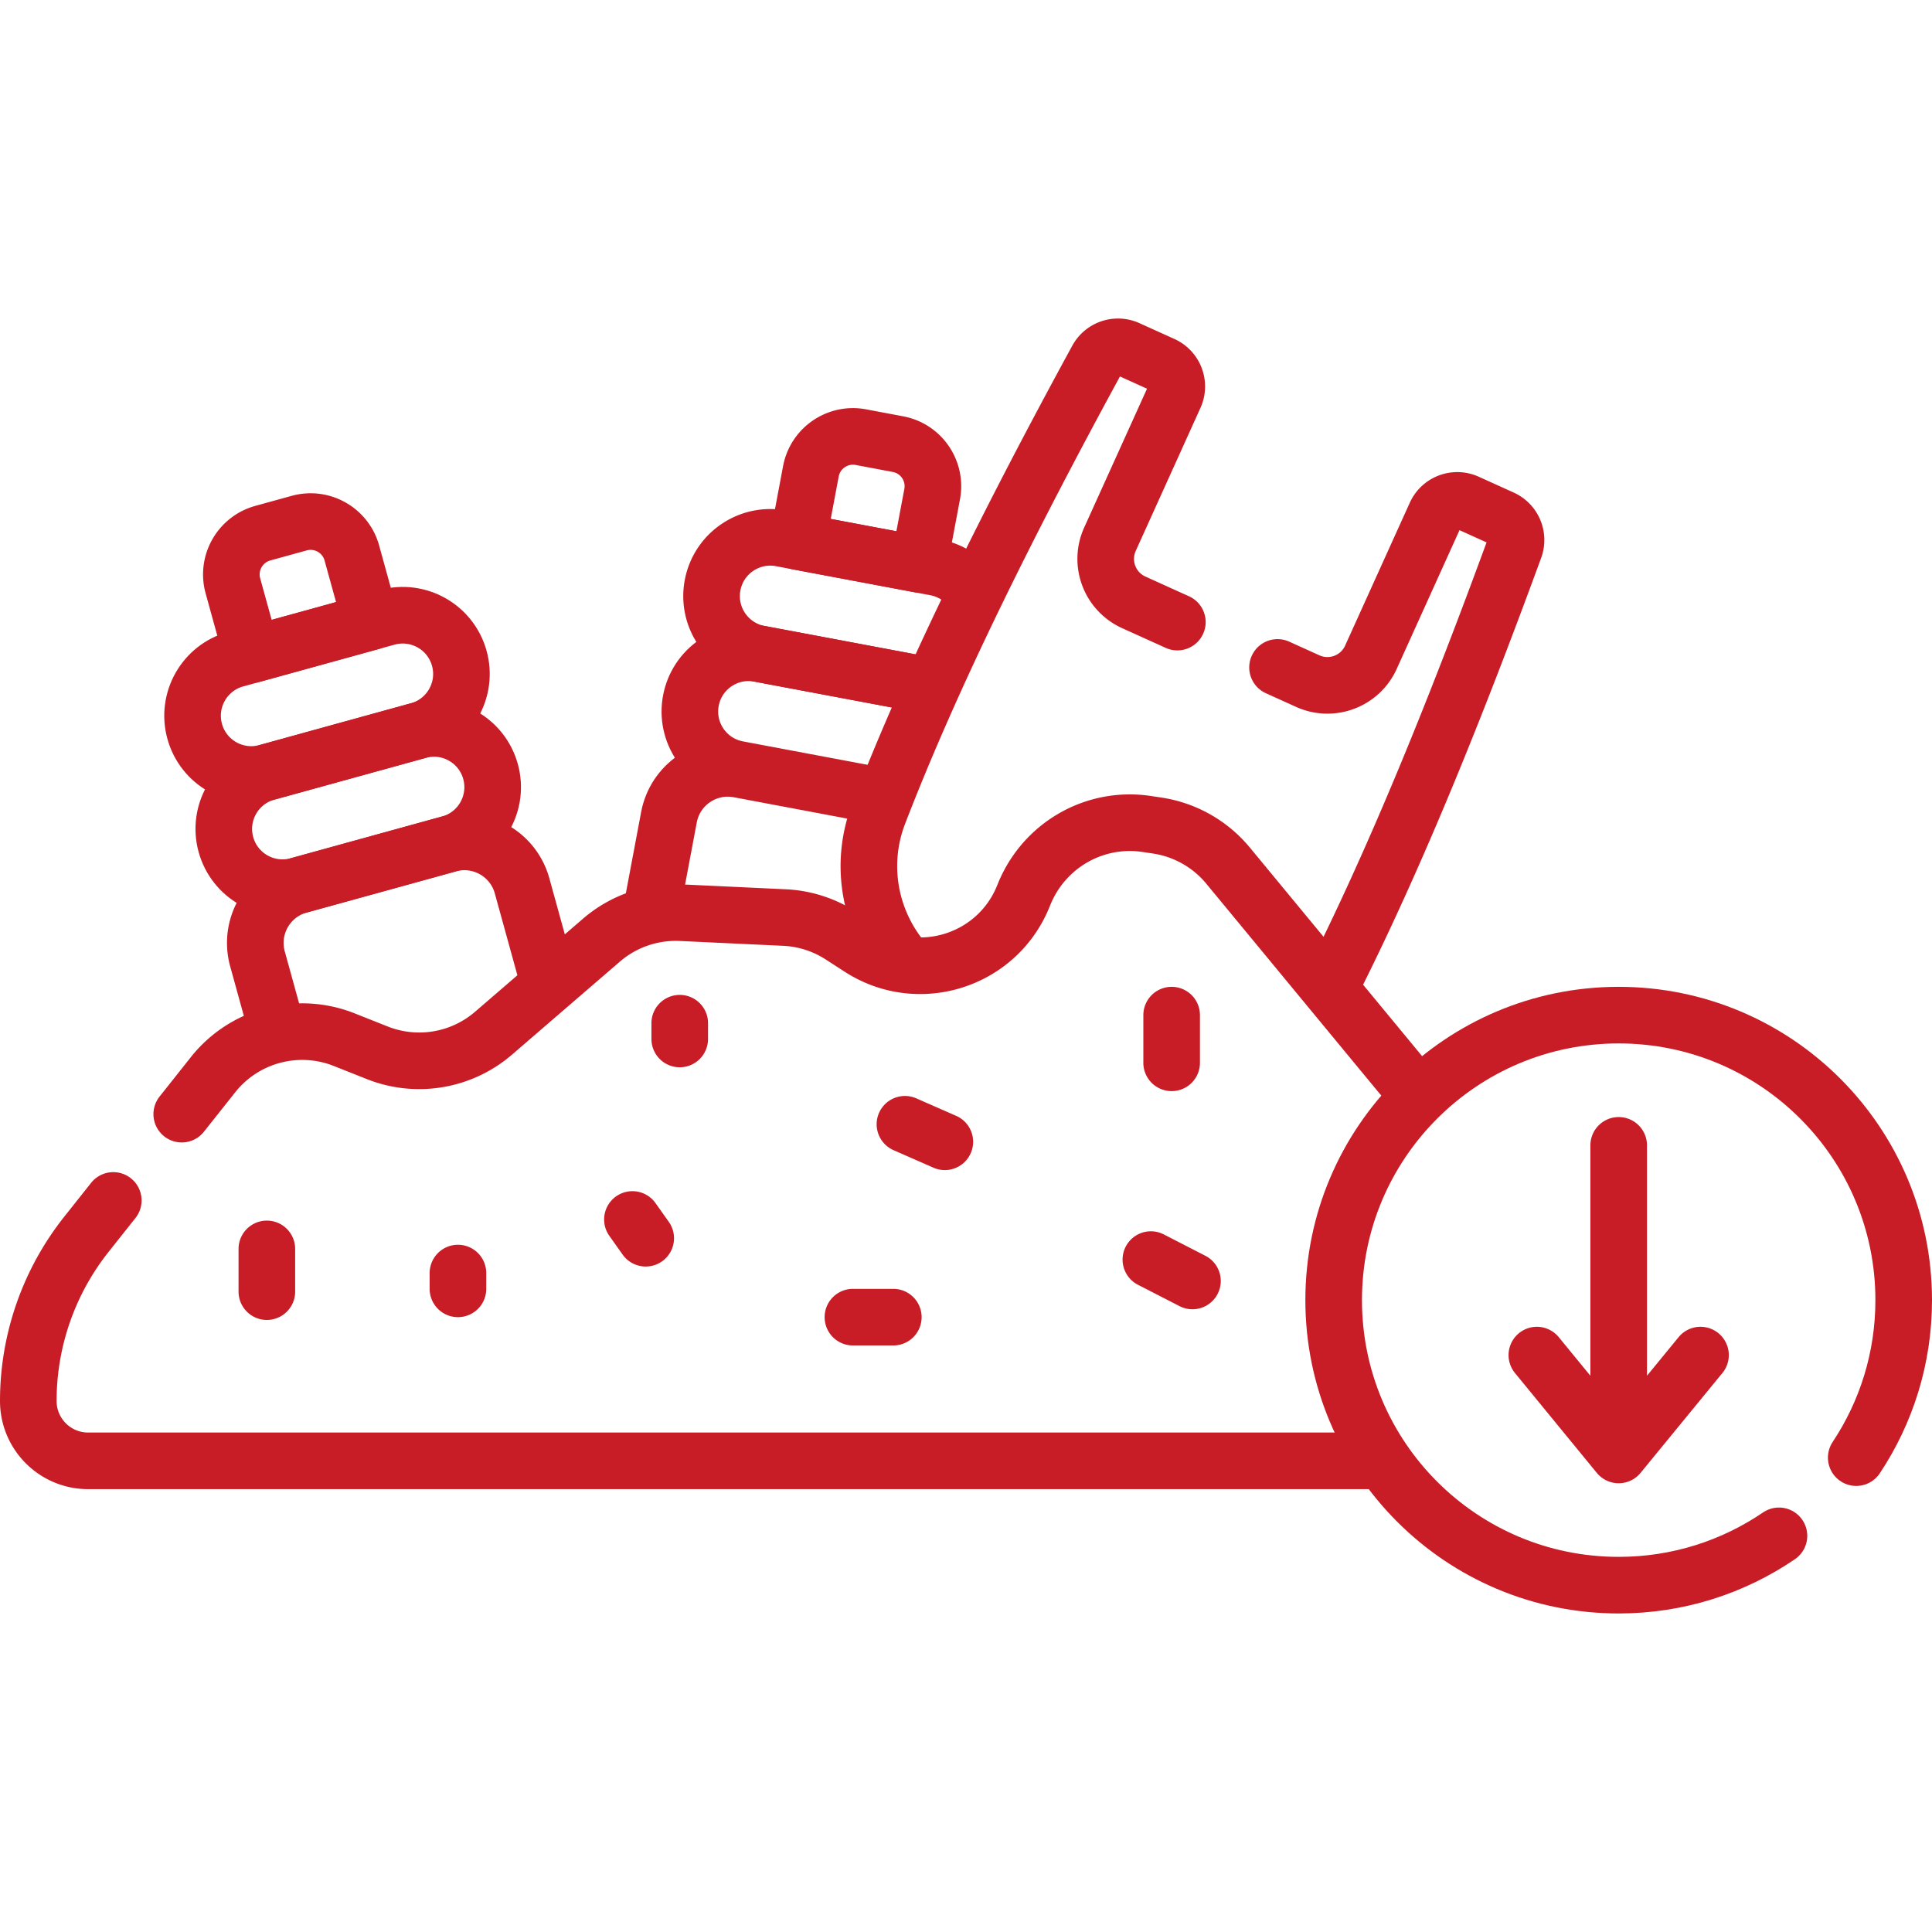
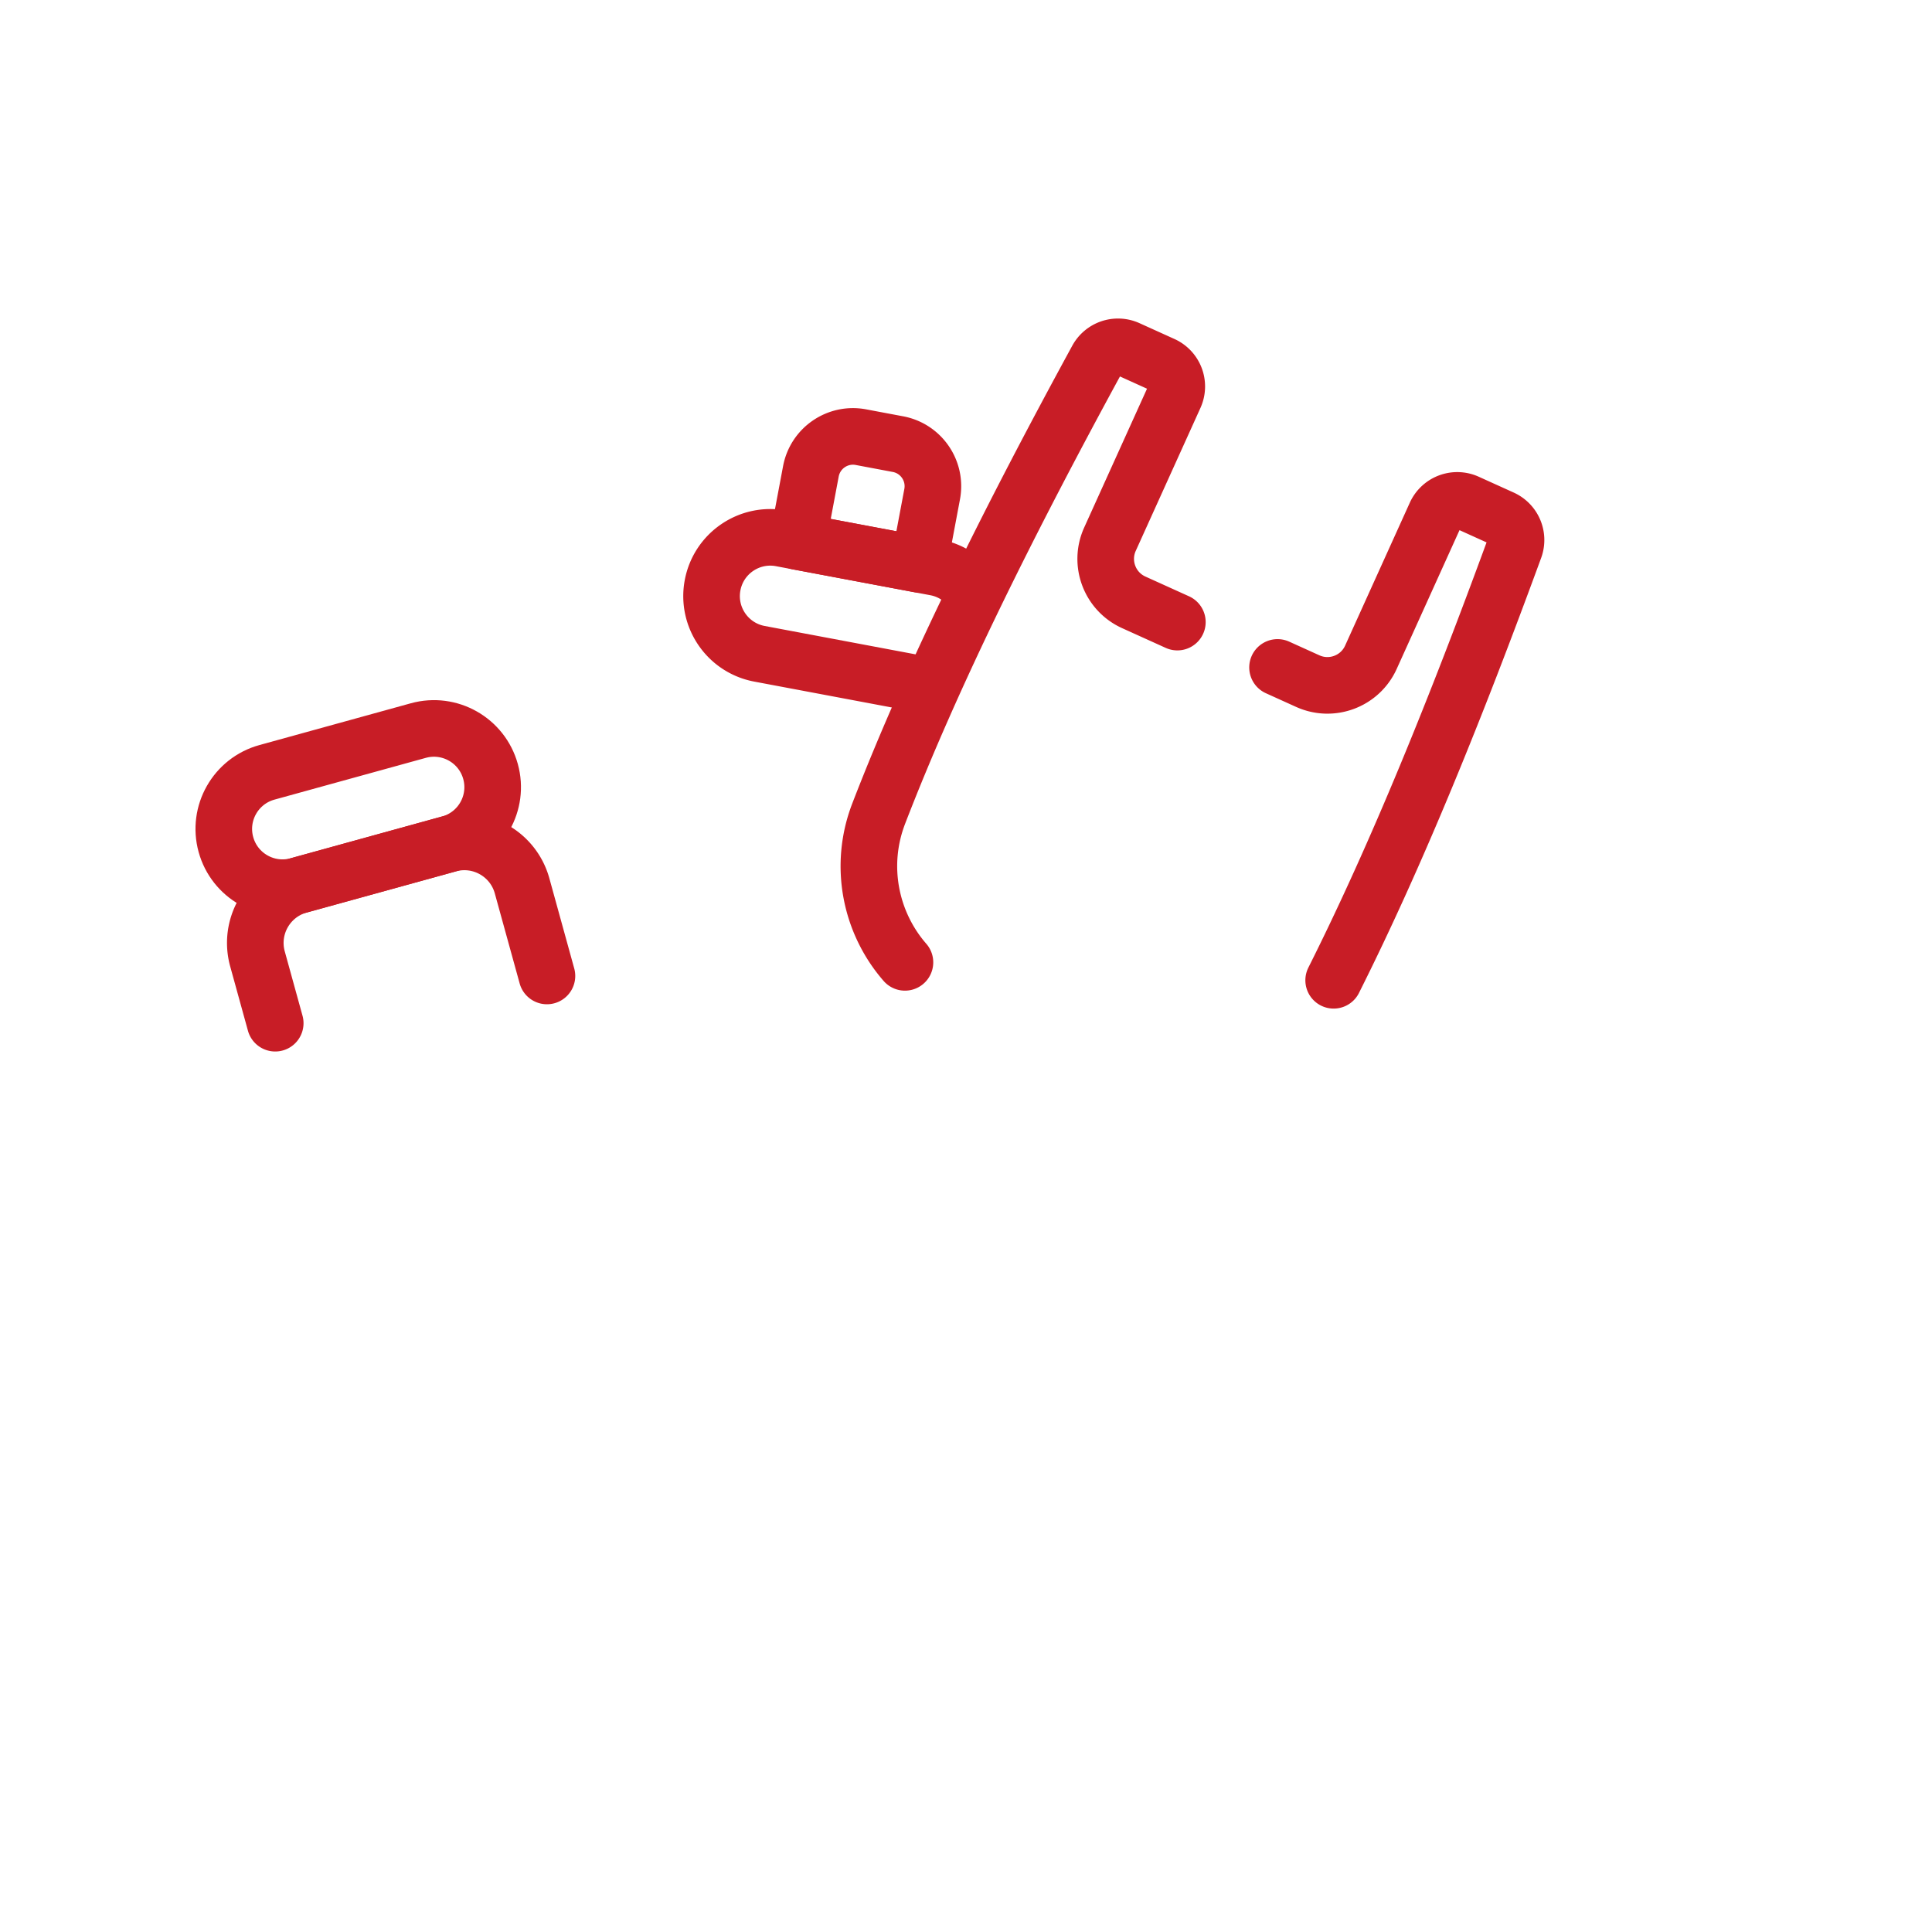
<svg xmlns="http://www.w3.org/2000/svg" version="1.1" width="80" height="80" x="0" y="0" viewBox="0 0 512 512" style="enable-background:new 0 0 512 512" xml:space="preserve" class="">
  <g>
-     <path d="m232.427 210.791-36.617-6.887c-8.613-1.62-16.909 4.049-18.529 12.663l-4.236 22.521M231.968 210.704l-36.461-6.858c-8.446-1.589-14.005-9.723-12.417-18.169v0c1.589-8.446 9.723-14.005 18.169-12.417l40.907 7.694c1.056.199 2.066.499 3.024.89" style="stroke-width:15;stroke-linecap:round;stroke-linejoin:round;stroke-miterlimit:10;" fill="none" stroke="#c81d26" stroke-width="15" stroke-linecap="round" stroke-linejoin="round" stroke-miterlimit="10" data-original="#000000" opacity="1" class="" />
    <path d="M245.102 181.225a15.558 15.558 0 0 1-2.935-.271l-40.907-7.694c-8.446-1.589-14.005-9.723-12.417-18.169h0c1.589-8.446 9.723-14.005 18.169-12.417l40.907 7.694a15.49 15.49 0 0 1 8.059 4.22" style="stroke-width:15;stroke-linecap:round;stroke-linejoin:round;stroke-miterlimit:10;" fill="none" stroke="#c81d26" stroke-width="15" stroke-linecap="round" stroke-linejoin="round" stroke-miterlimit="10" data-original="#000000" opacity="1" class="" />
    <path d="m211.396 143.5 32.139 6.045 3.497-18.591c1.159-6.161-2.896-12.094-9.057-13.253l-9.829-1.849c-6.161-1.159-12.094 2.896-13.253 9.057l-3.497 18.591zM353.435 259.784c16.796-33.452 32.604-72.629 47.946-114.511a6.303 6.303 0 0 0-3.324-7.907l-9.267-4.195a6.306 6.306 0 0 0-8.345 3.144l-17.146 37.88c-2.88 6.362-10.371 9.185-16.733 6.305l-8.005-3.624M312.013 164.86l-11.557-5.231c-6.362-2.88-9.185-10.371-6.305-16.733l17.146-37.88a6.306 6.306 0 0 0-3.144-8.345l-9.267-4.195a6.304 6.304 0 0 0-8.134 2.721c-23.163 42.503-43.57 83.316-57.88 120.393-5.336 13.825-2.222 28.918 6.947 39.442M144.946 258.637l-6.587-23.871c-2.331-8.449-11.07-13.408-19.519-11.076l-39.53 10.909c-8.449 2.331-13.408 11.07-11.076 19.519l4.702 17.039" style="stroke-width:15;stroke-linecap:round;stroke-linejoin:round;stroke-miterlimit:10;" fill="none" stroke="#c81d26" stroke-width="15" stroke-linecap="round" stroke-linejoin="round" stroke-miterlimit="10" data-original="#000000" opacity="1" class="" />
    <path d="m70.734 204.68 40.125-11.073c8.284-2.286 16.854 2.576 19.14 10.861v0c2.286 8.284-2.576 16.854-10.861 19.14L79.012 234.68c-8.284 2.286-16.854-2.576-19.14-10.861h0c-2.286-8.284 2.577-16.853 10.862-19.139z" style="stroke-width:15;stroke-linecap:round;stroke-linejoin:round;stroke-miterlimit:10;" fill="none" stroke="#c81d26" stroke-width="15" stroke-linecap="round" stroke-linejoin="round" stroke-miterlimit="10" data-original="#000000" opacity="1" class="" />
-     <path d="m62.455 174.679 40.125-11.073c8.284-2.286 16.854 2.576 19.14 10.861h0c2.286 8.284-2.576 16.854-10.861 19.14L70.734 204.68c-8.284 2.286-16.854-2.576-19.14-10.861h0c-2.286-8.285 2.576-16.854 10.861-19.14z" style="stroke-width:15;stroke-linecap:round;stroke-linejoin:round;stroke-miterlimit:10;" fill="none" stroke="#c81d26" stroke-width="15" stroke-linecap="round" stroke-linejoin="round" stroke-miterlimit="10" data-original="#000000" opacity="1" class="" />
-     <path d="m66.755 173.492 31.524-8.699-5.032-18.236c-1.668-6.043-7.918-9.59-13.961-7.922l-9.641 2.661c-6.043 1.668-9.59 7.918-7.922 13.961l5.032 18.235zM375.346 288.815a30.162 30.162 0 0 1-4.43-4.359l-45.46-55.05a30.171 30.171 0 0 0-18.791-10.628l-2.772-.416c-13.76-2.064-27.15 5.547-32.473 18.579l-.274.67c-6.975 17.077-27.753 23.61-43.245 13.597l-5.041-3.258a30.111 30.111 0 0 0-14.936-4.789l-27.436-1.286a30.169 30.169 0 0 0-21.115 7.289l-28.572 24.638a30.171 30.171 0 0 1-30.837 5.192l-8.741-3.471a30.17 30.17 0 0 0-34.77 9.289l-8.289 10.448M30.02 318.129l-7.127 8.983A71.063 71.063 0 0 0 7.5 371.28v0c0 8.758 7.1 15.858 15.858 15.858h341.085M428.967 303.532V375.4M450.649 359.113l-21.682 26.46-21.683-26.46M310.498 269.019v12.638M239.819 297.943l10.569 4.639M70.718 330.972v11.325M167.599 323.173l3.522 4.968M304.993 333.804l11.021 5.662M226.034 349.059h10.702M180.136 271.157v4.181M121.36 337.375v4.182" style="stroke-width:15;stroke-linecap:round;stroke-linejoin:round;stroke-miterlimit:10;" fill="none" stroke="#c81d26" stroke-width="15" stroke-linecap="round" stroke-linejoin="round" stroke-miterlimit="10" data-original="#000000" opacity="1" class="" />
-     <path d="M491.918 386.289c7.944-11.958 12.582-26.303 12.582-41.736 0-41.716-33.818-75.533-75.533-75.533s-75.533 33.817-75.533 75.533 33.818 75.533 75.533 75.533c15.751 0 30.372-4.826 42.475-13.073" style="stroke-width:15;stroke-linecap:round;stroke-linejoin:round;stroke-miterlimit:10;" fill="none" stroke="#c81d26" stroke-width="15" stroke-linecap="round" stroke-linejoin="round" stroke-miterlimit="10" data-original="#000000" opacity="1" class="" />
  </g>
</svg>